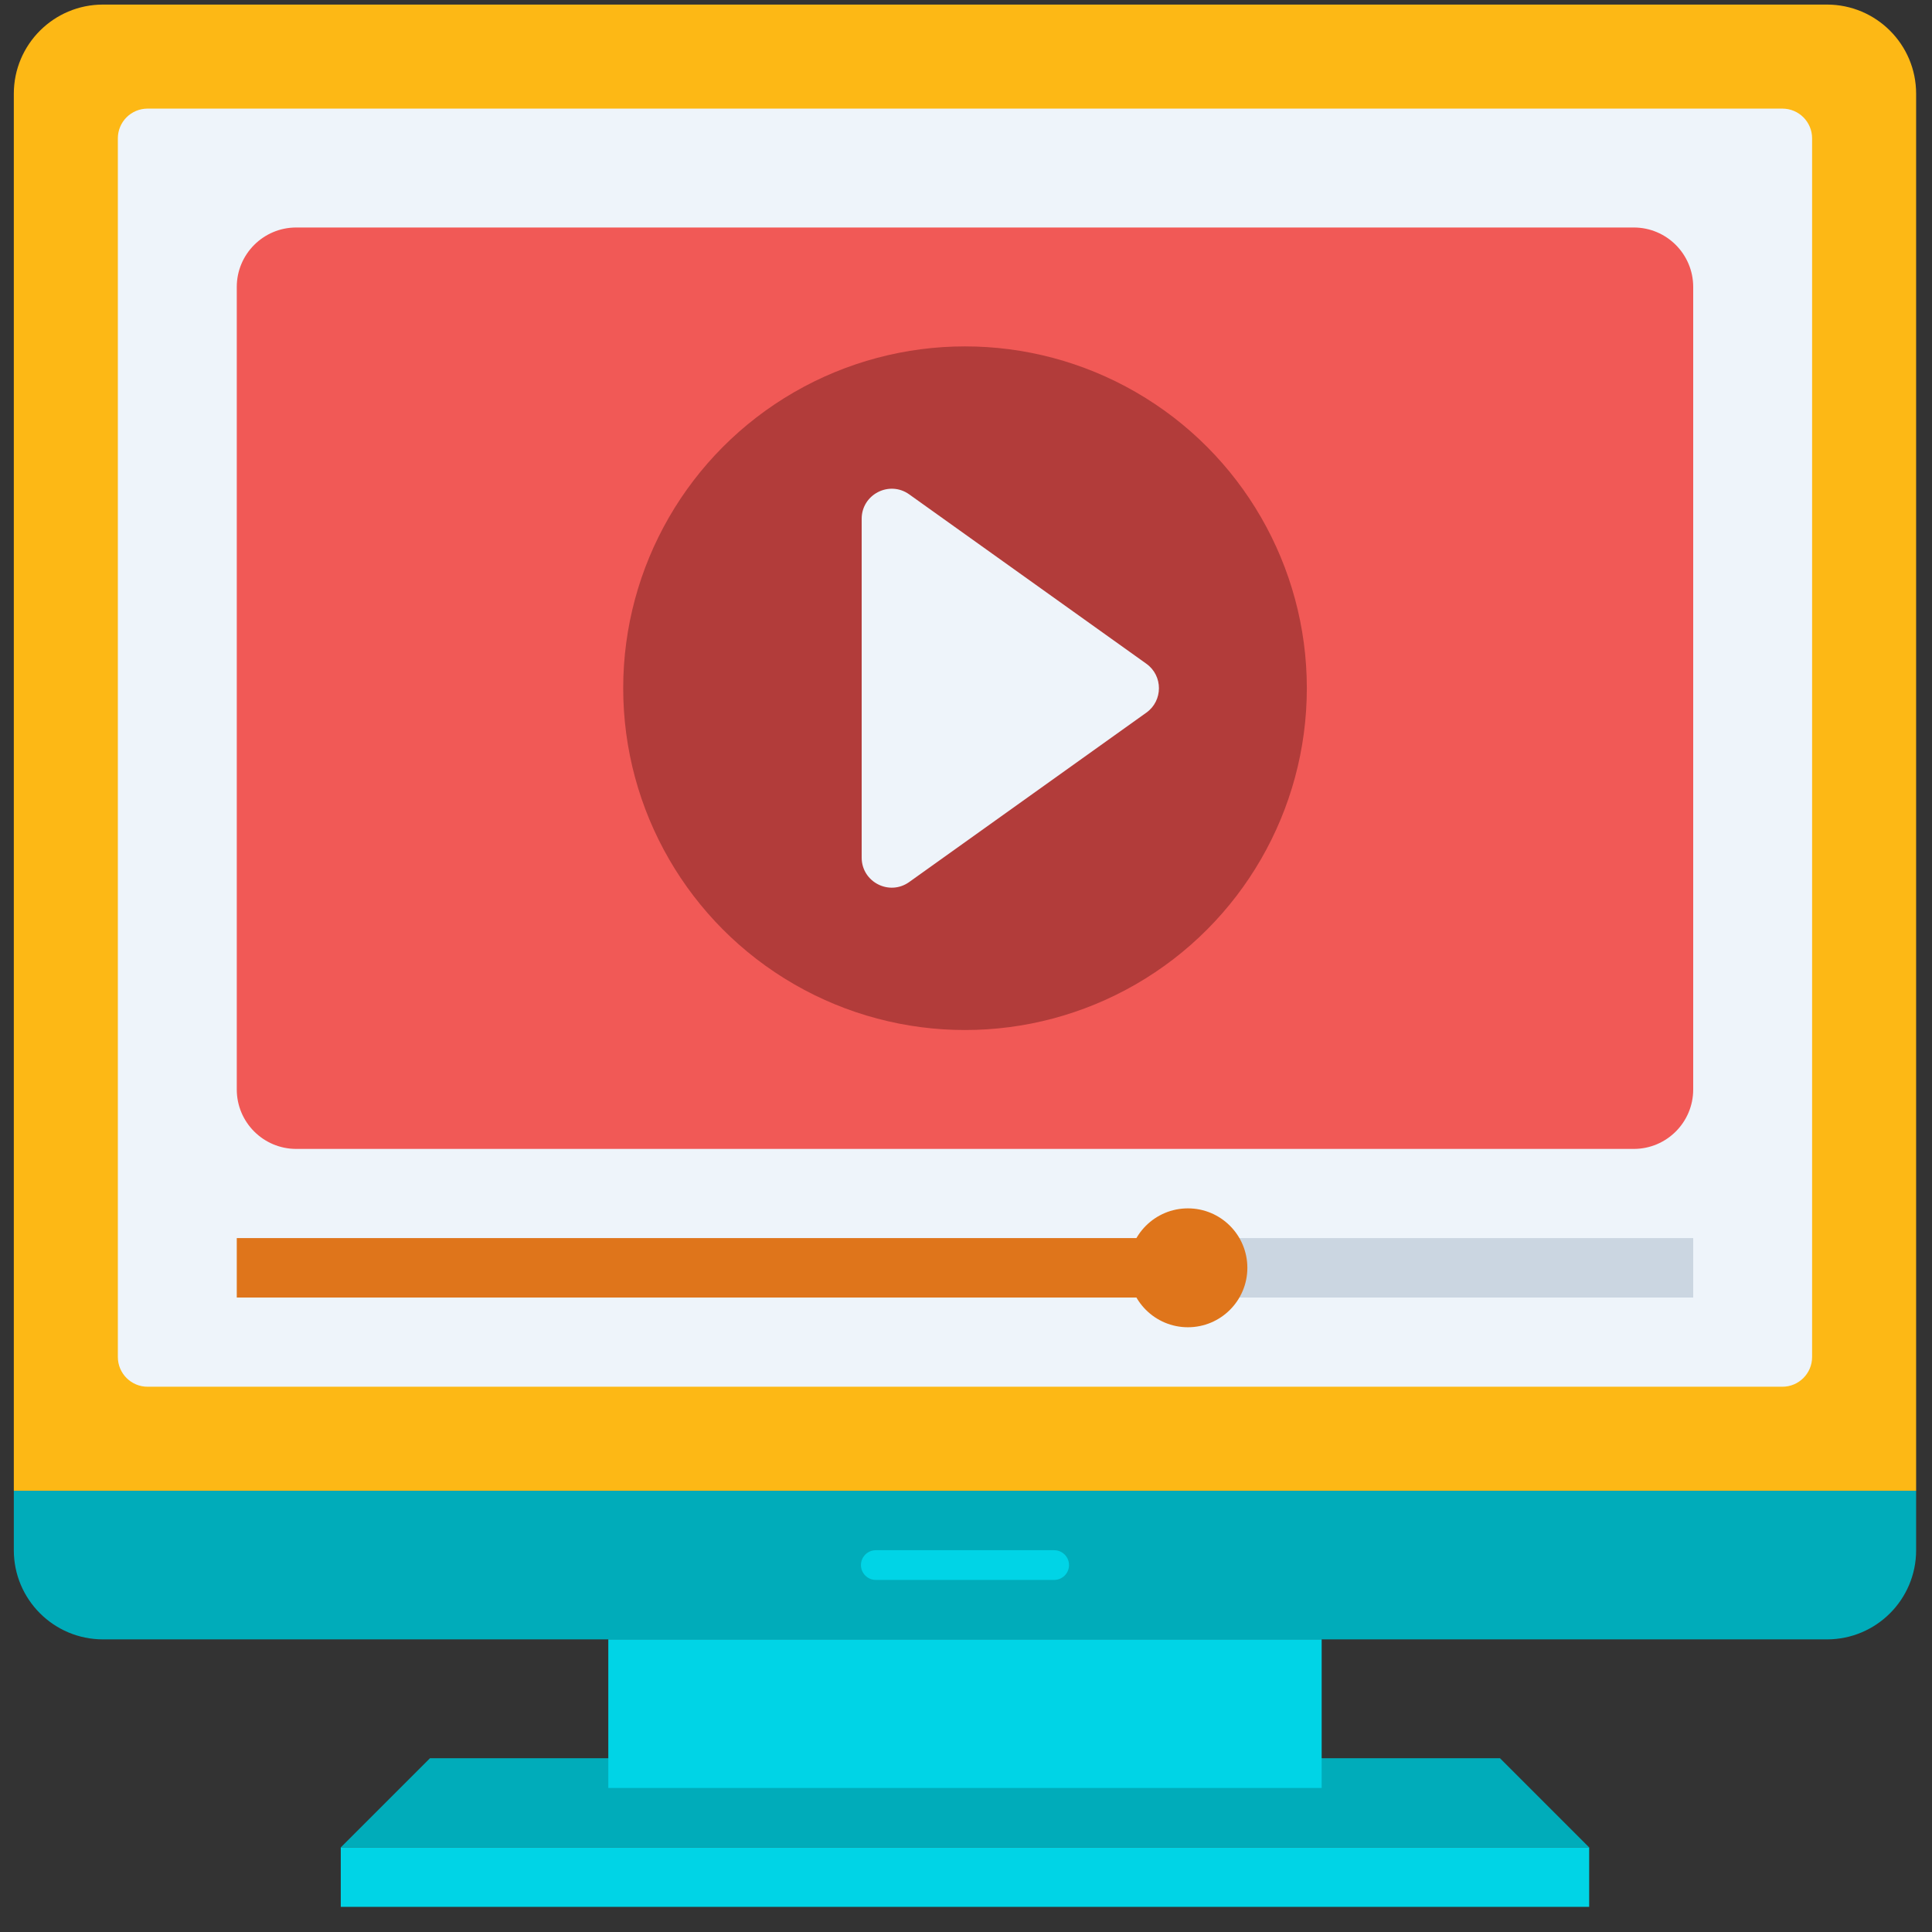
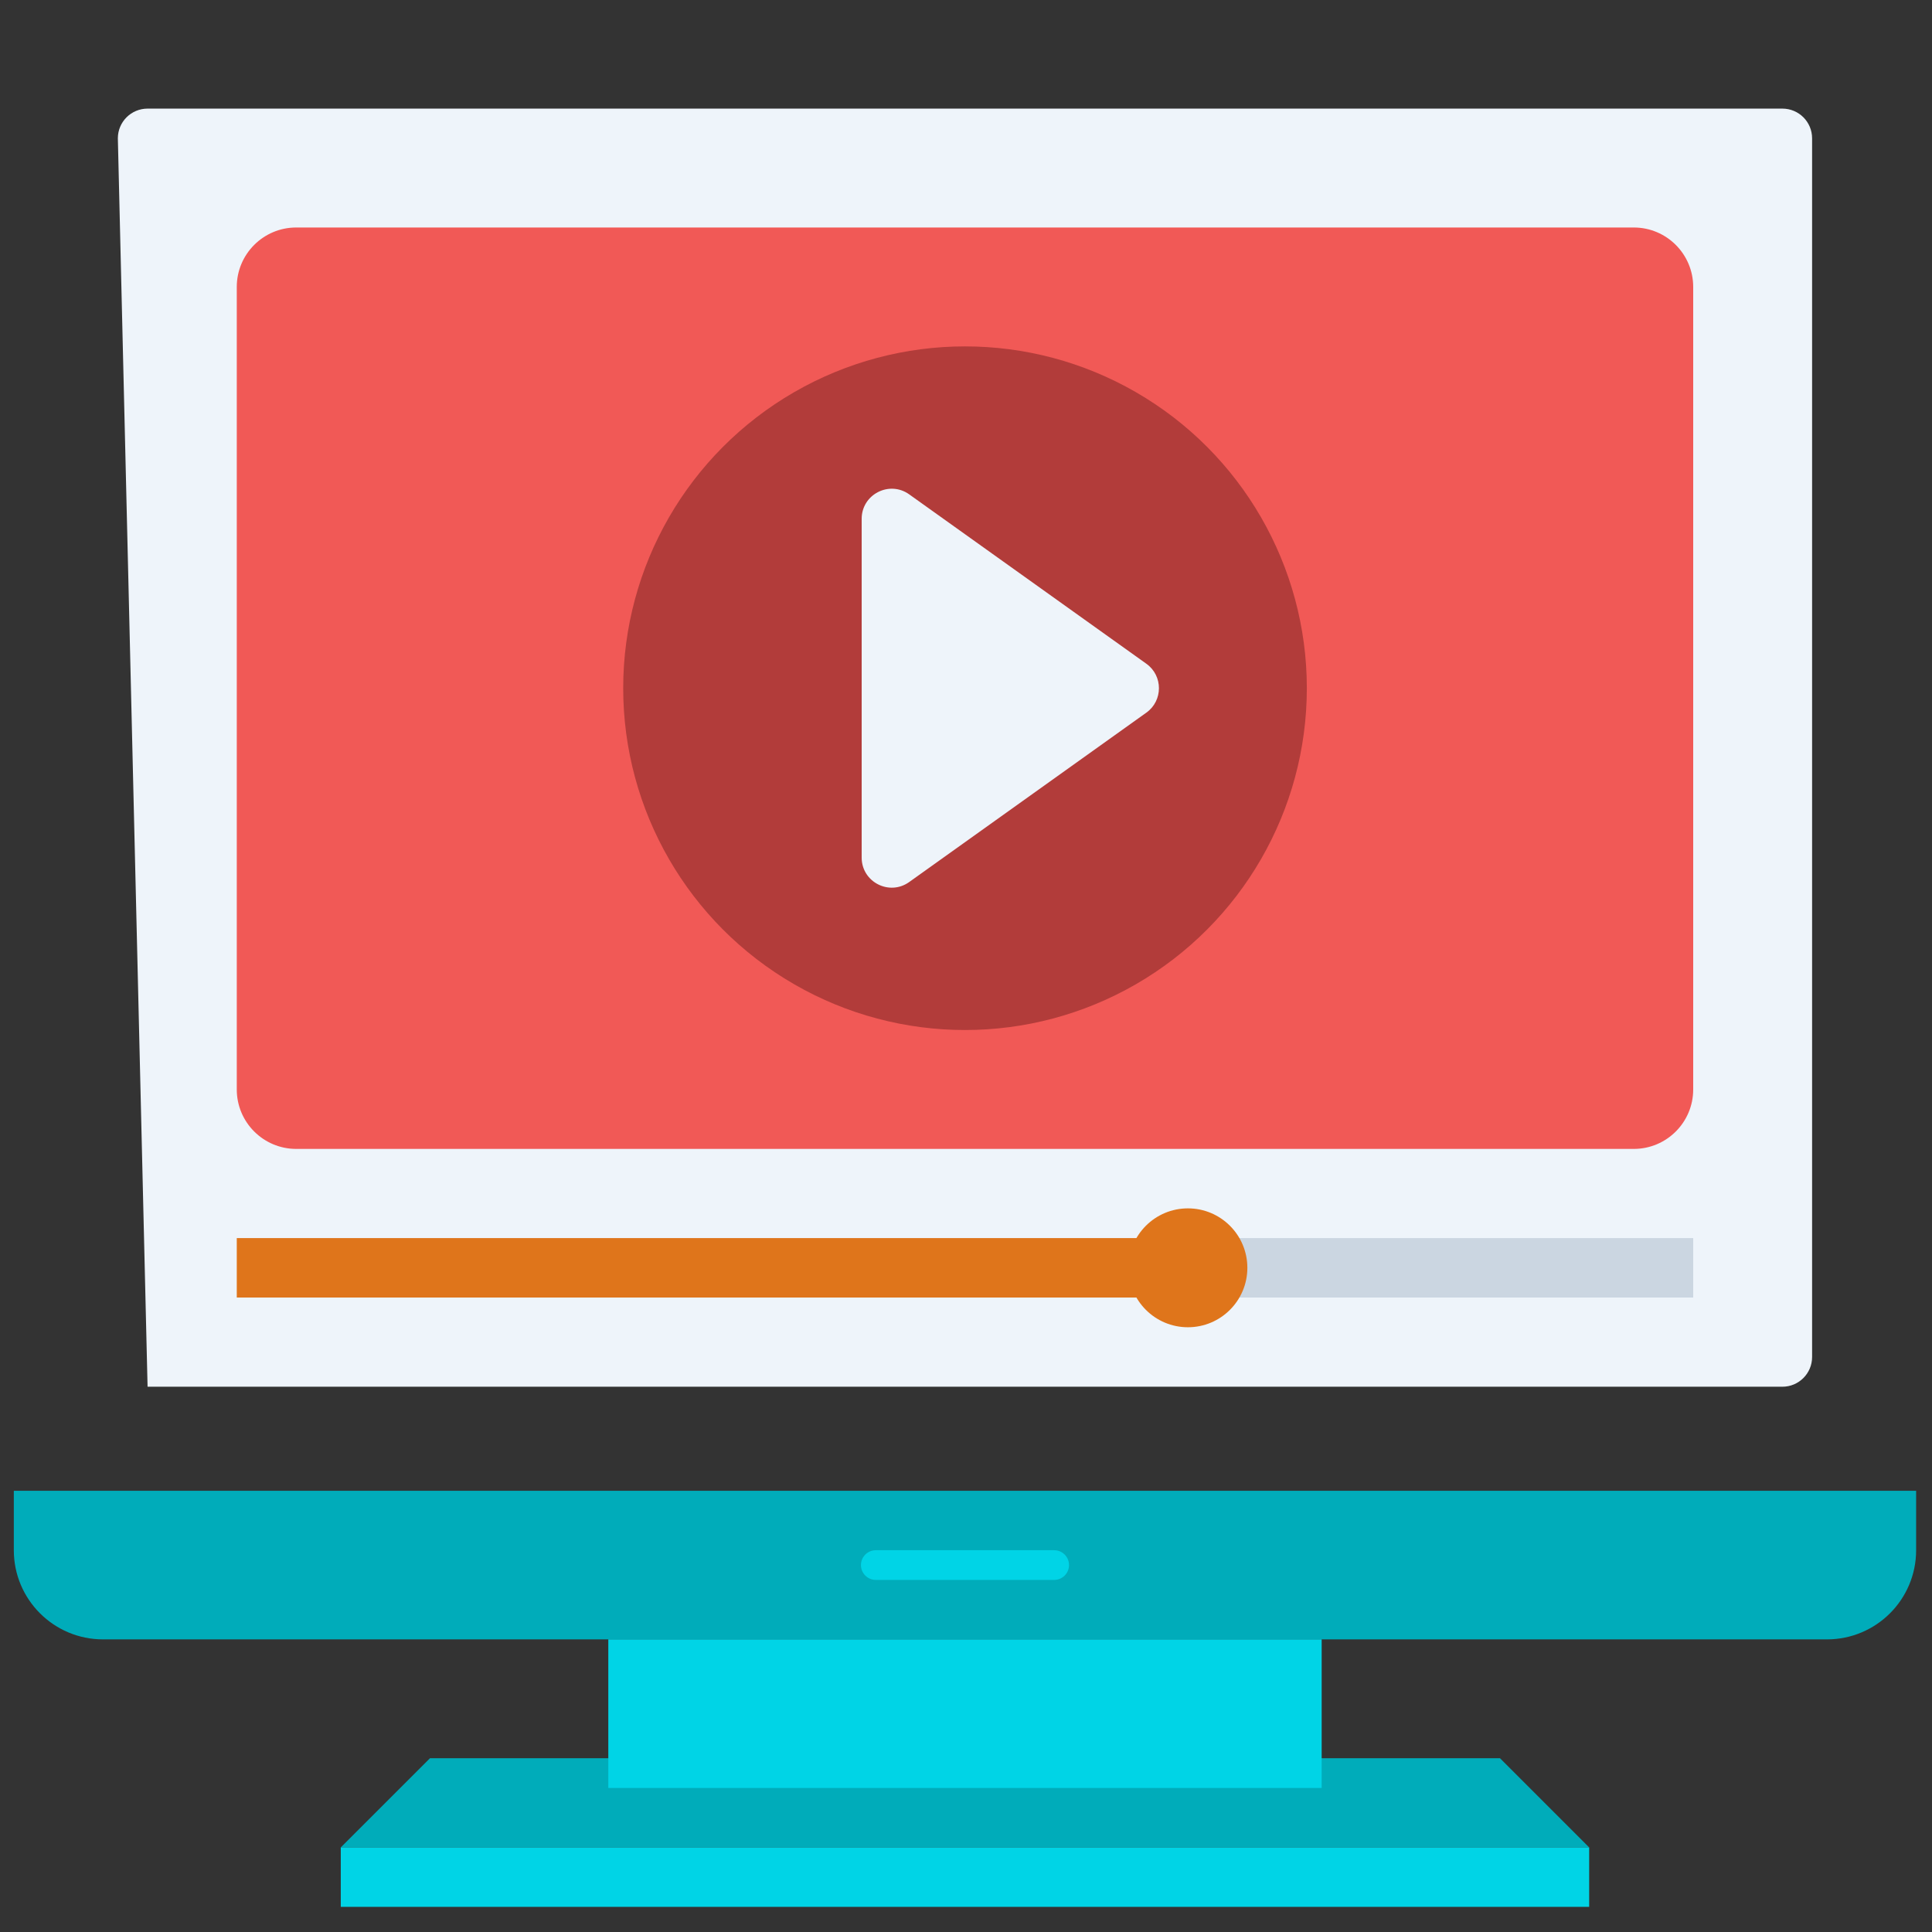
<svg xmlns="http://www.w3.org/2000/svg" width="65px" height="65px" viewBox="0 0 65 65" version="1.1">
  <rect x="0" y="0" width="65" height="65" fill="#333333" stroke="none" />
  <title>Videos</title>
  <g id="Page-1" stroke="none" stroke-width="1" fill="none" fill-rule="evenodd">
    <g id="Videos" transform="translate(0.465, 0.154)" fill-rule="nonzero">
-       <path d="M64.001,50.001 L2.27373675e-13,50.001 L2.27373675e-13,3 C2.27373675e-13,1.343 1.344,0 3,0 L61.001,0 C62.658,0 64.001,1.343 64.001,3 L64.001,50.001 Z" id="Path" fill="#FDB815" />
-       <path d="M59.501,46.501 L4.5,46.501 C3.948,46.501 3.5,46.053 3.5,45.501 L3.5,4.5 C3.5,3.947 3.948,3.5 4.5,3.5 L59.501,3.5 C60.054,3.5 60.501,3.947 60.501,4.5 L60.501,45.501 C60.501,46.053 60.054,46.501 59.501,46.501 Z" id="Path" fill="#EEF4FA" />
+       <path d="M59.501,46.501 L4.5,46.501 L3.5,4.5 C3.5,3.947 3.948,3.5 4.5,3.5 L59.501,3.5 C60.054,3.5 60.501,3.947 60.501,4.5 L60.501,45.501 C60.501,46.053 60.054,46.501 59.501,46.501 Z" id="Path" fill="#EEF4FA" />
      <path d="M61.001,55.001 L3,55.001 C1.344,55.001 2.27373675e-13,53.658 2.27373675e-13,52.001 L2.27373675e-13,50.001 L64.001,50.001 L64.001,52.001 C64.001,53.659 62.658,55.001 61.001,55.001 Z" id="Path" fill="#00ACBA" />
      <path d="M35.001,53.001 L29.001,53.001 C28.725,53.001 28.501,52.777 28.501,52.501 C28.501,52.225 28.725,52.001 29.001,52.001 L35.001,52.001 C35.277,52.001 35.501,52.225 35.501,52.501 C35.501,52.777 35.277,53.001 35.001,53.001 Z" id="Path" fill="#00D4E6" />
      <polygon id="Path" fill="#00ACBA" points="50.001 59 14.001 59 11 62 53.001 62" />
      <rect id="Rectangle" fill="#00D4E6" x="20.001" y="55" width="24" height="5" />
      <rect id="Rectangle" fill="#00D4E6" x="11" y="62" width="42.001" height="2" />
      <path d="M54.501,38.5 L9.501,38.5 C8.397,38.5 7.501,37.604 7.501,36.5 L7.501,9.5 C7.501,8.396 8.397,7.5 9.501,7.5 L54.501,7.5 C55.605,7.5 56.501,8.396 56.501,9.5 L56.501,36.5 C56.501,37.605 55.605,38.5 54.501,38.5 Z" id="Path" fill="#F15956" />
      <circle id="Oval" fill="#B23C3A" cx="32.002" cy="23" r="11.5" />
      <path d="M28.525,17.301 L28.525,28.699 C28.525,29.521 29.455,29.999 30.124,29.521 L38.103,23.822 C38.667,23.42 38.667,22.58 38.103,22.177 L30.124,16.478 C29.455,16.001 28.525,16.479 28.525,17.301 Z" id="Path" fill="#EEF4FA" />
      <rect id="Rectangle" fill="#DF751B" x="7.501" y="41.5" width="32.001" height="2" />
      <rect id="Rectangle" fill="#CBD6E1" x="39.502" y="41.5" width="16.999" height="2" />
      <circle id="Oval" fill="#DF751B" cx="39.501" cy="42.5" r="2" />
    </g>
  </g>
</svg>